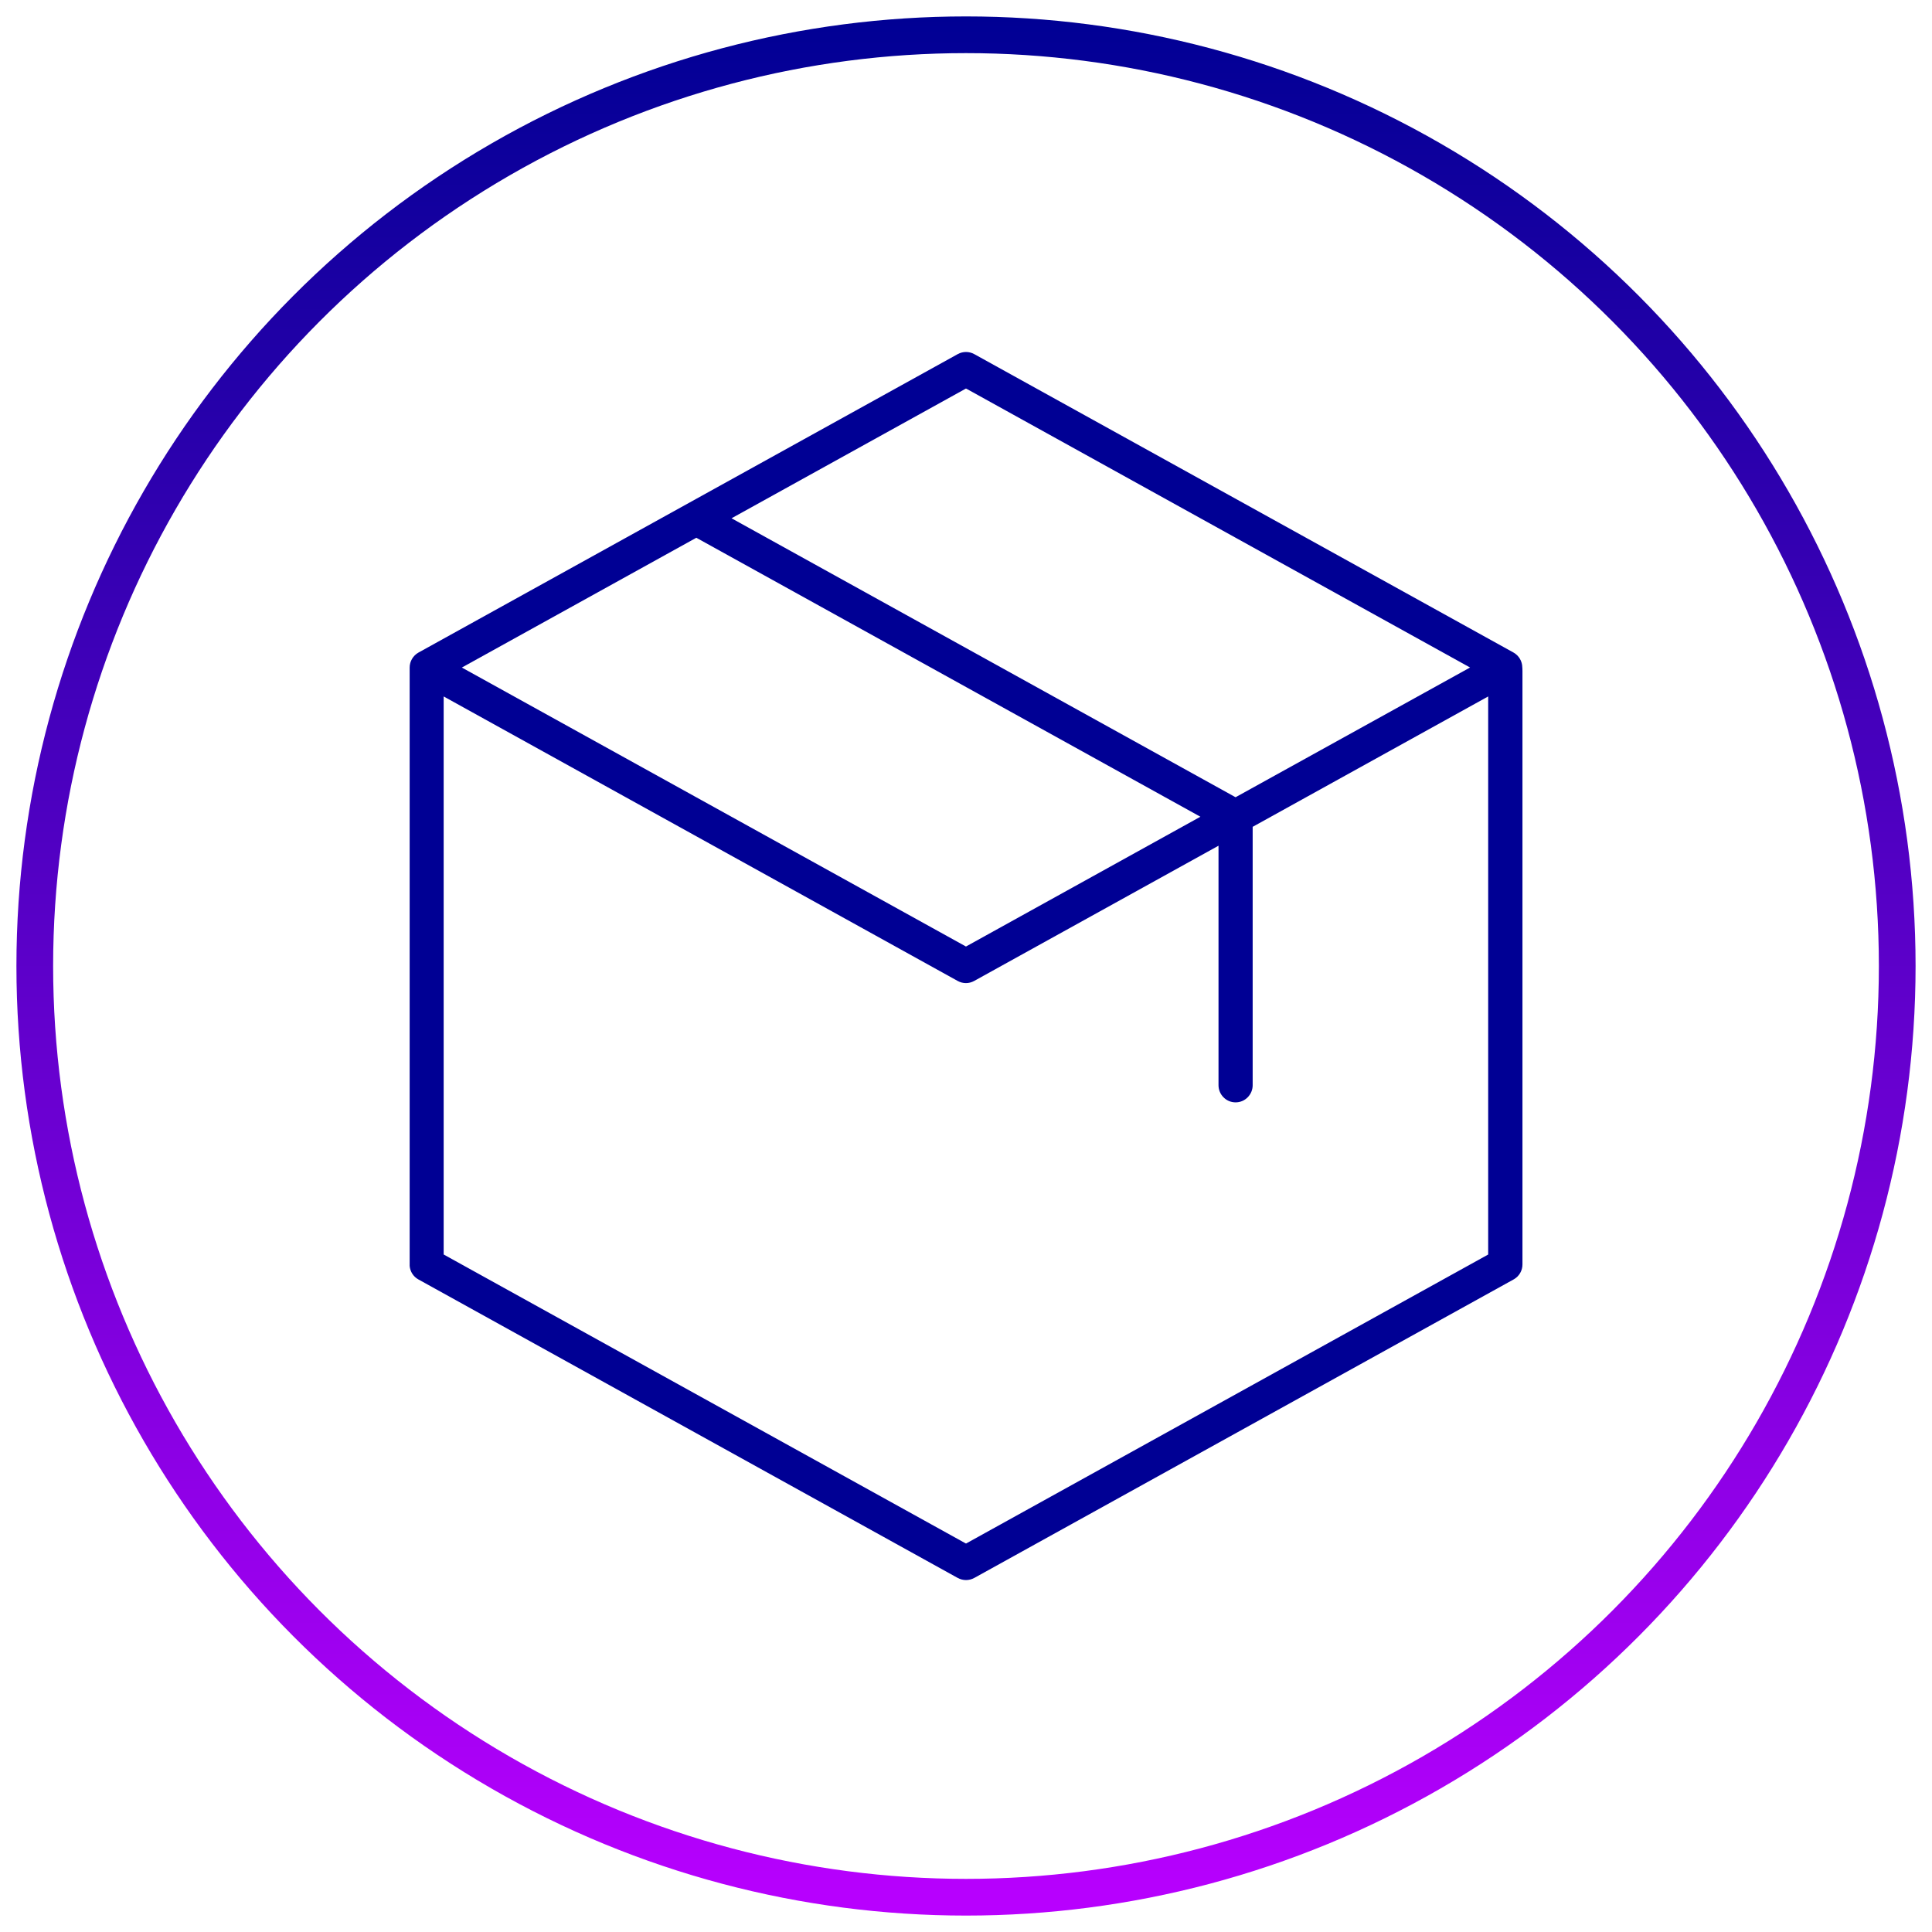
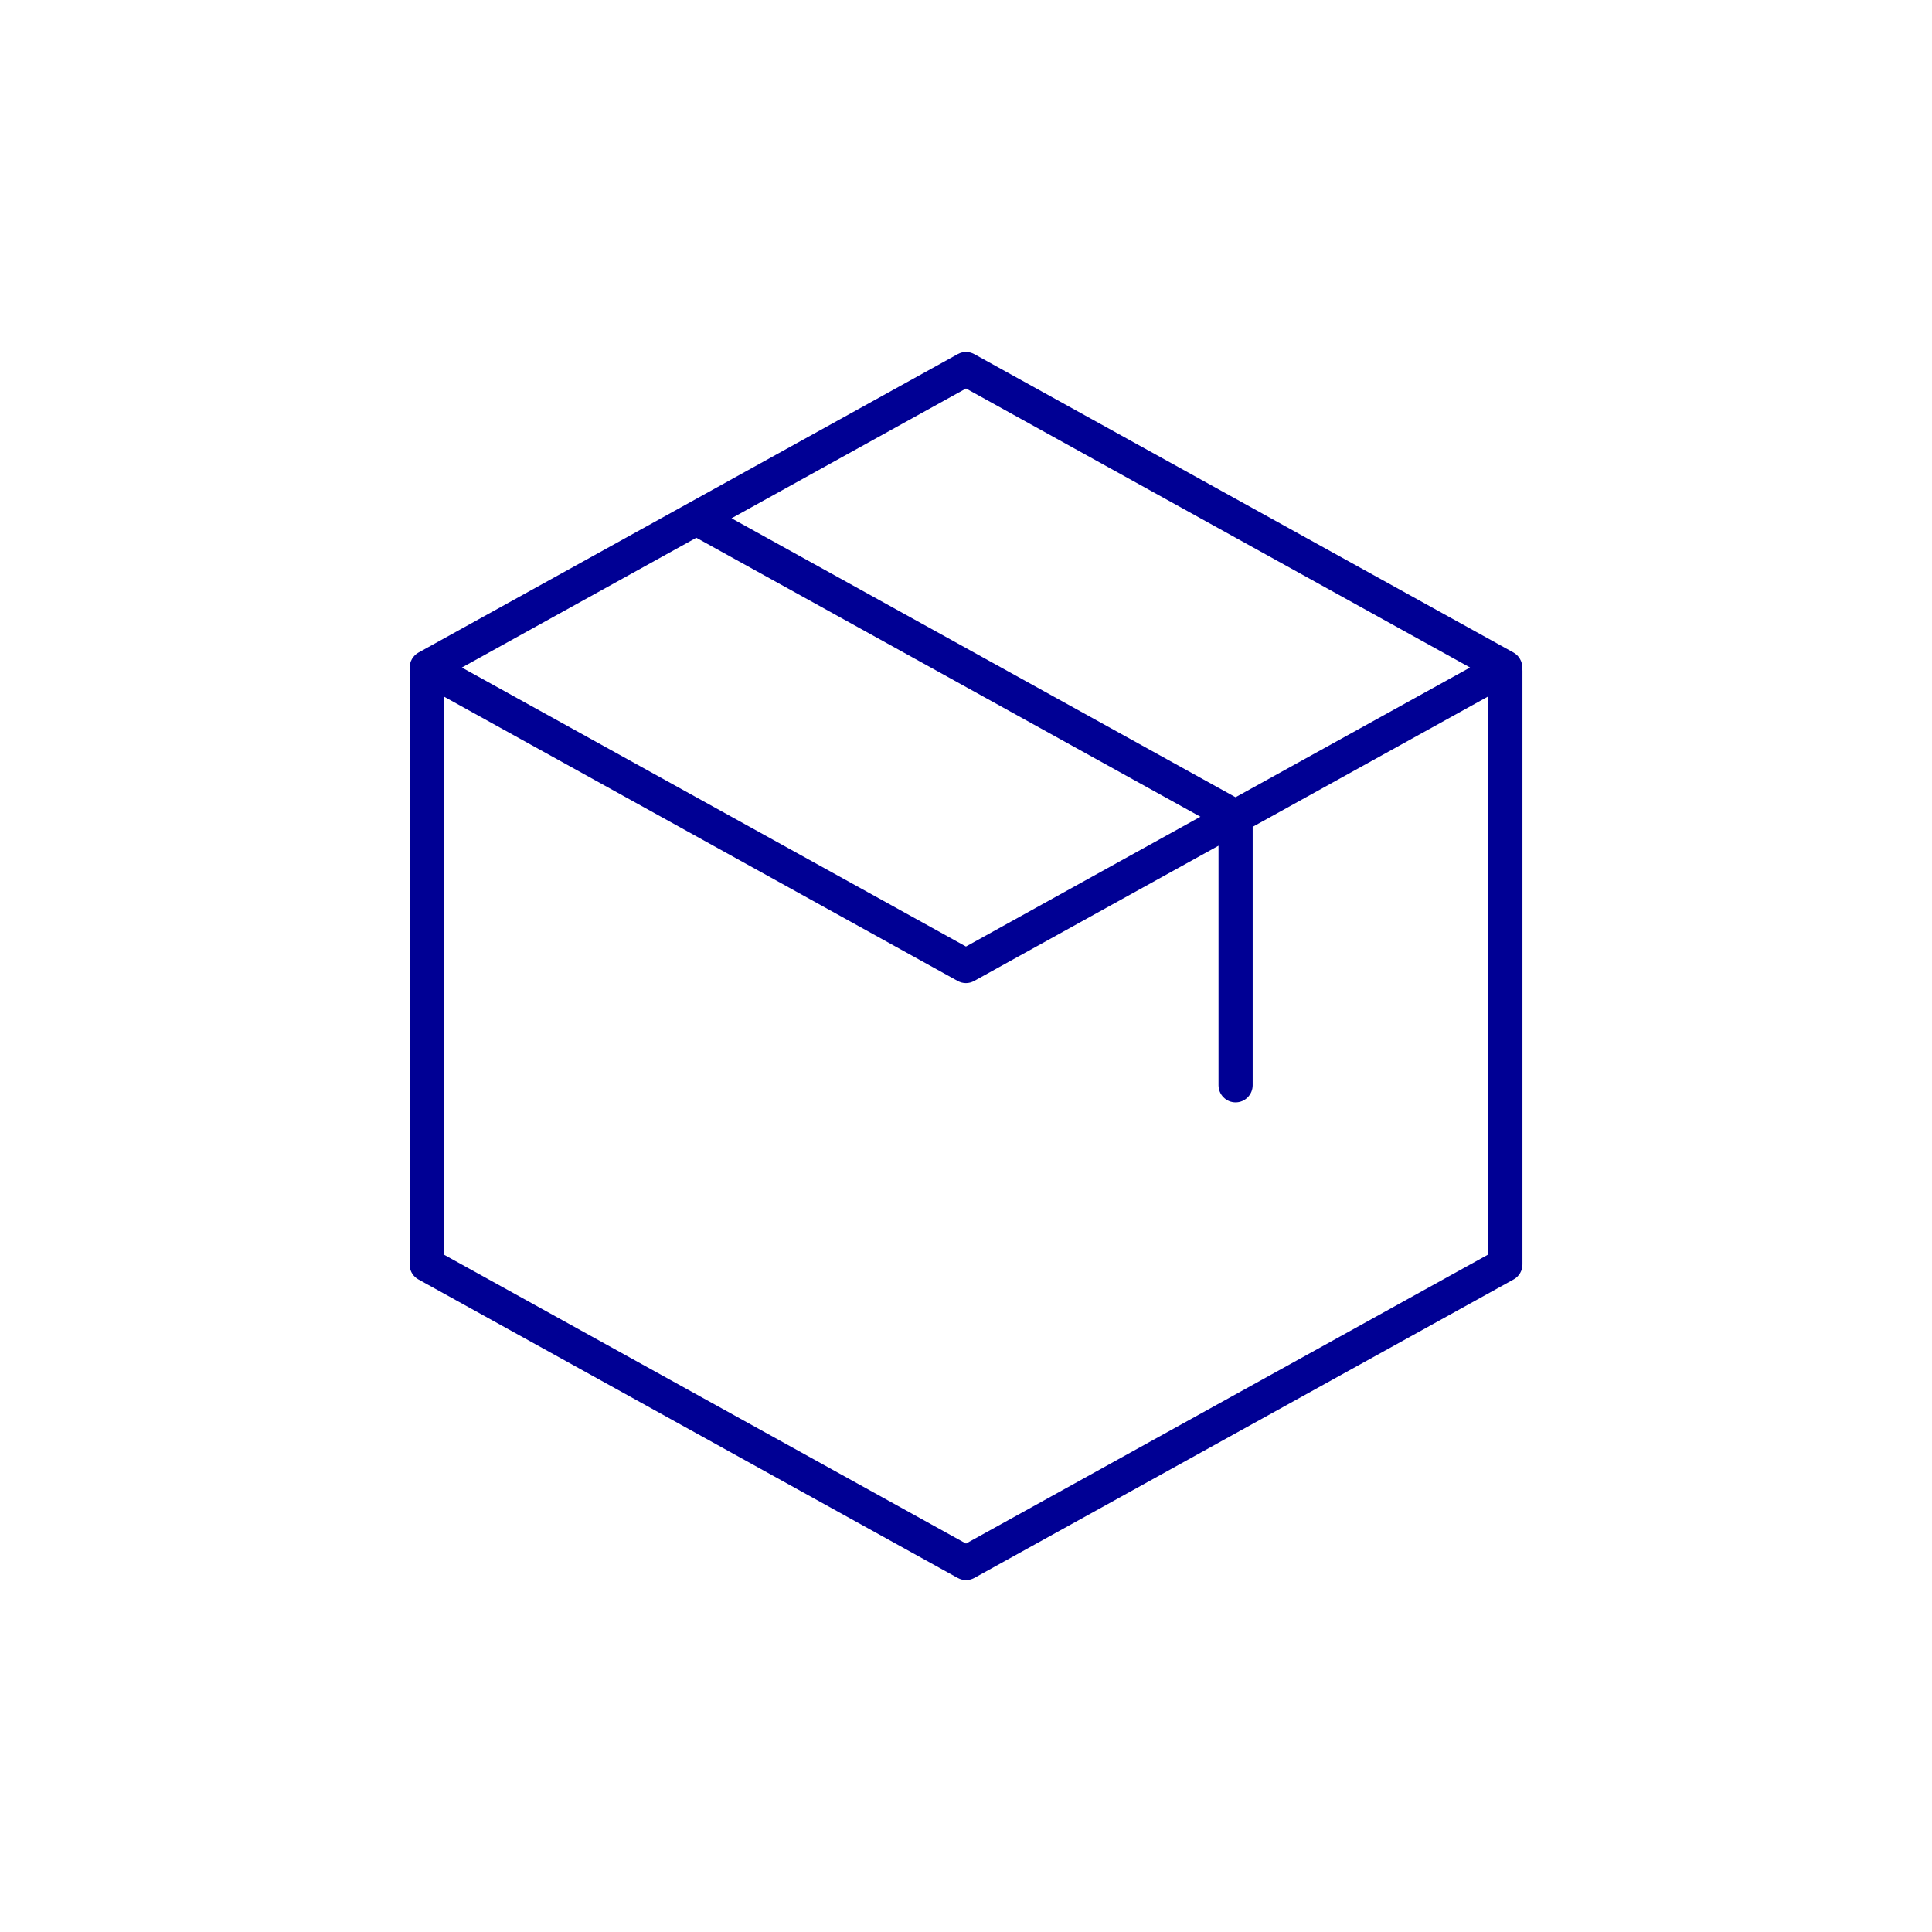
<svg xmlns="http://www.w3.org/2000/svg" id="Calque_1" viewBox="0 0 500 500">
  <defs>
    <style>.cls-1{fill:#000094;stroke-width:0px;}.cls-2{fill:none;stroke:url(#Dégradé_sans_nom_7);stroke-miterlimit:10;stroke-width:9.5px;}</style>
    <linearGradient id="Dégradé_sans_nom_7" x1="250" y1="495.75" x2="250" y2="4.25" gradientUnits="userSpaceOnUse">
      <stop offset="0" stop-color="#b900ff" />
      <stop offset="1" stop-color="#000094" />
    </linearGradient>
  </defs>
-   <circle class="cls-2" cx="250" cy="250" r="241" />
  <path class="cls-1" d="M393.97,172.76c0-1.6-.87-3.09-2.27-3.88l-139.57-77.24c-1.33-.73-2.93-.73-4.26,0l-139.58,77.25c-1.39.78-2.27,2.27-2.27,3.87v154.86c.12,1.47.97,2.79,2.27,3.5l139.46,77.19.12.06c1.34.73,2.93.73,4.27,0l139.7-77.32c1.34-.79,2.17-2.24,2.17-3.81v-153.61l-.03-.88ZM249.99,100.55l.26.13,130.2,72.07-60.68,33.57-.25-.13-130.2-72.06,60.67-33.58ZM180.21,139.17l.25.14,130.2,72.06-60.67,33.59-.25-.14-130.21-72.06,60.68-33.59ZM249.99,399.46l-.25-.13-134.92-74.67v-144.42l.76.42,132.27,73.21c1.34.74,2.93.74,4.26,0l63.24-35v61.99c0,1.17.47,2.3,1.29,3.12.84.85,1.94,1.31,3.13,1.31s2.29-.46,3.12-1.3c.83-.83,1.3-1.96,1.3-3.13v-66.88l60.95-33.74v144.43s-135.16,74.81-135.16,74.81Z" />
</svg>